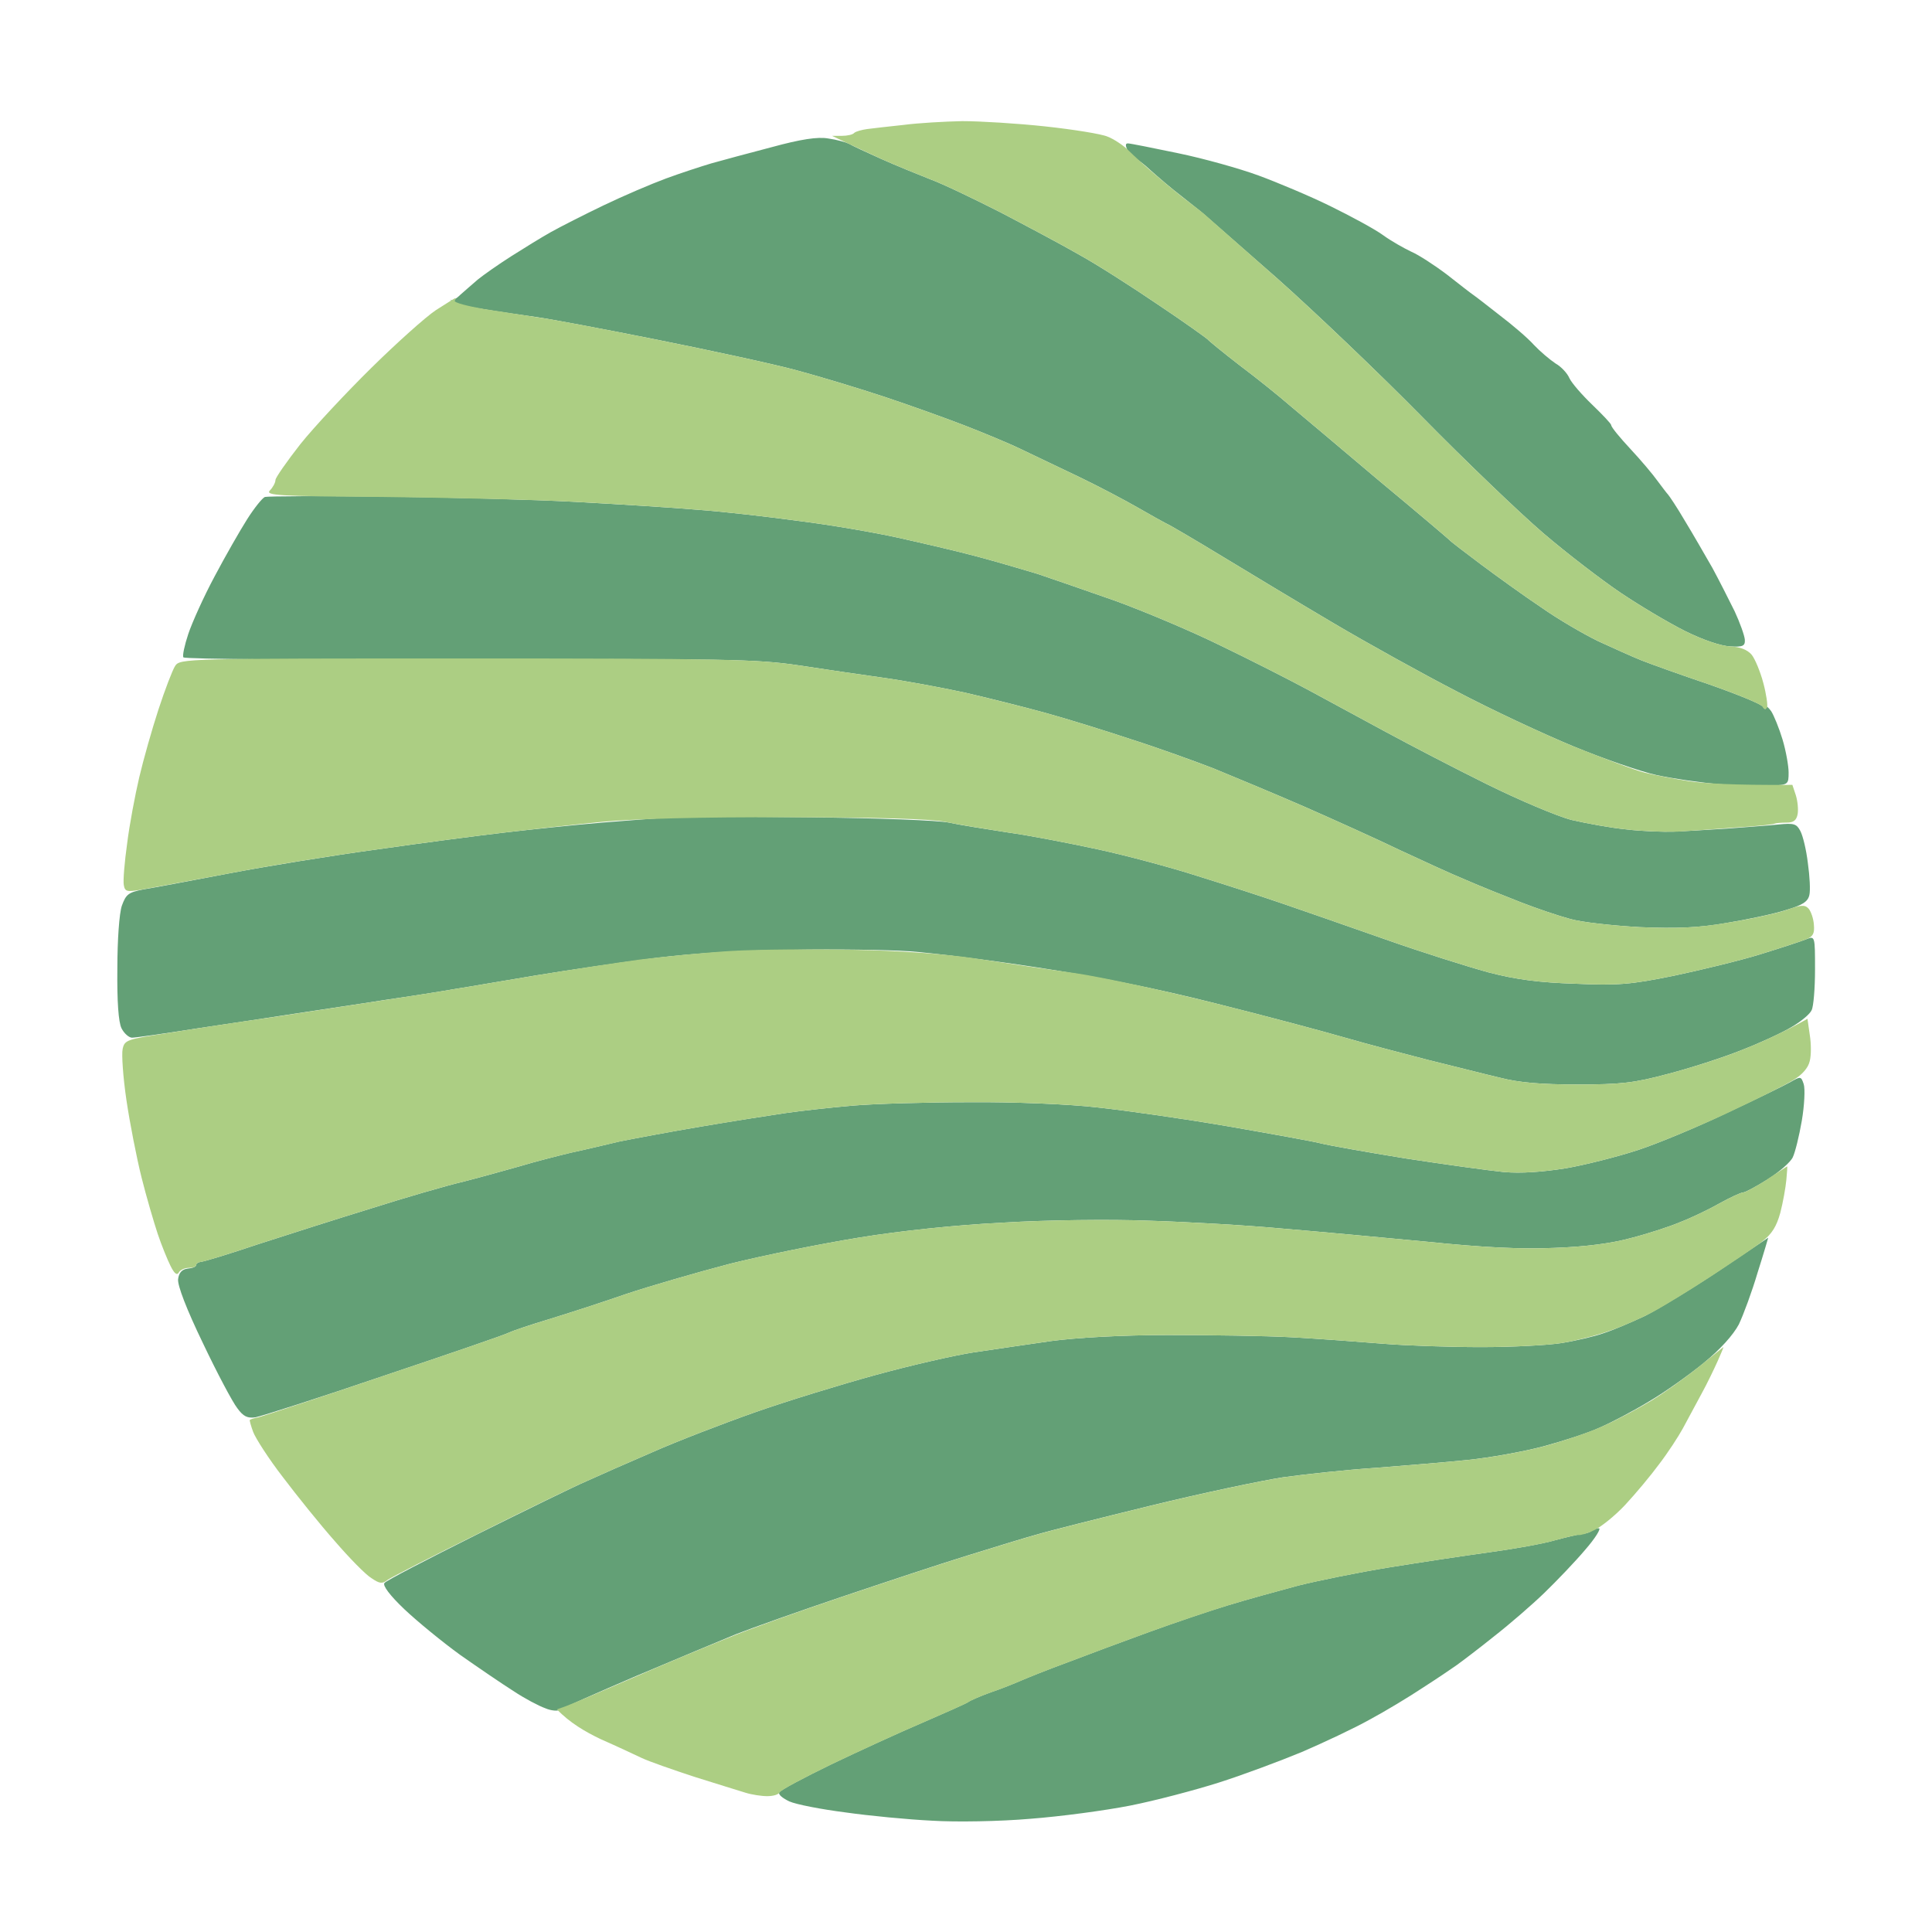
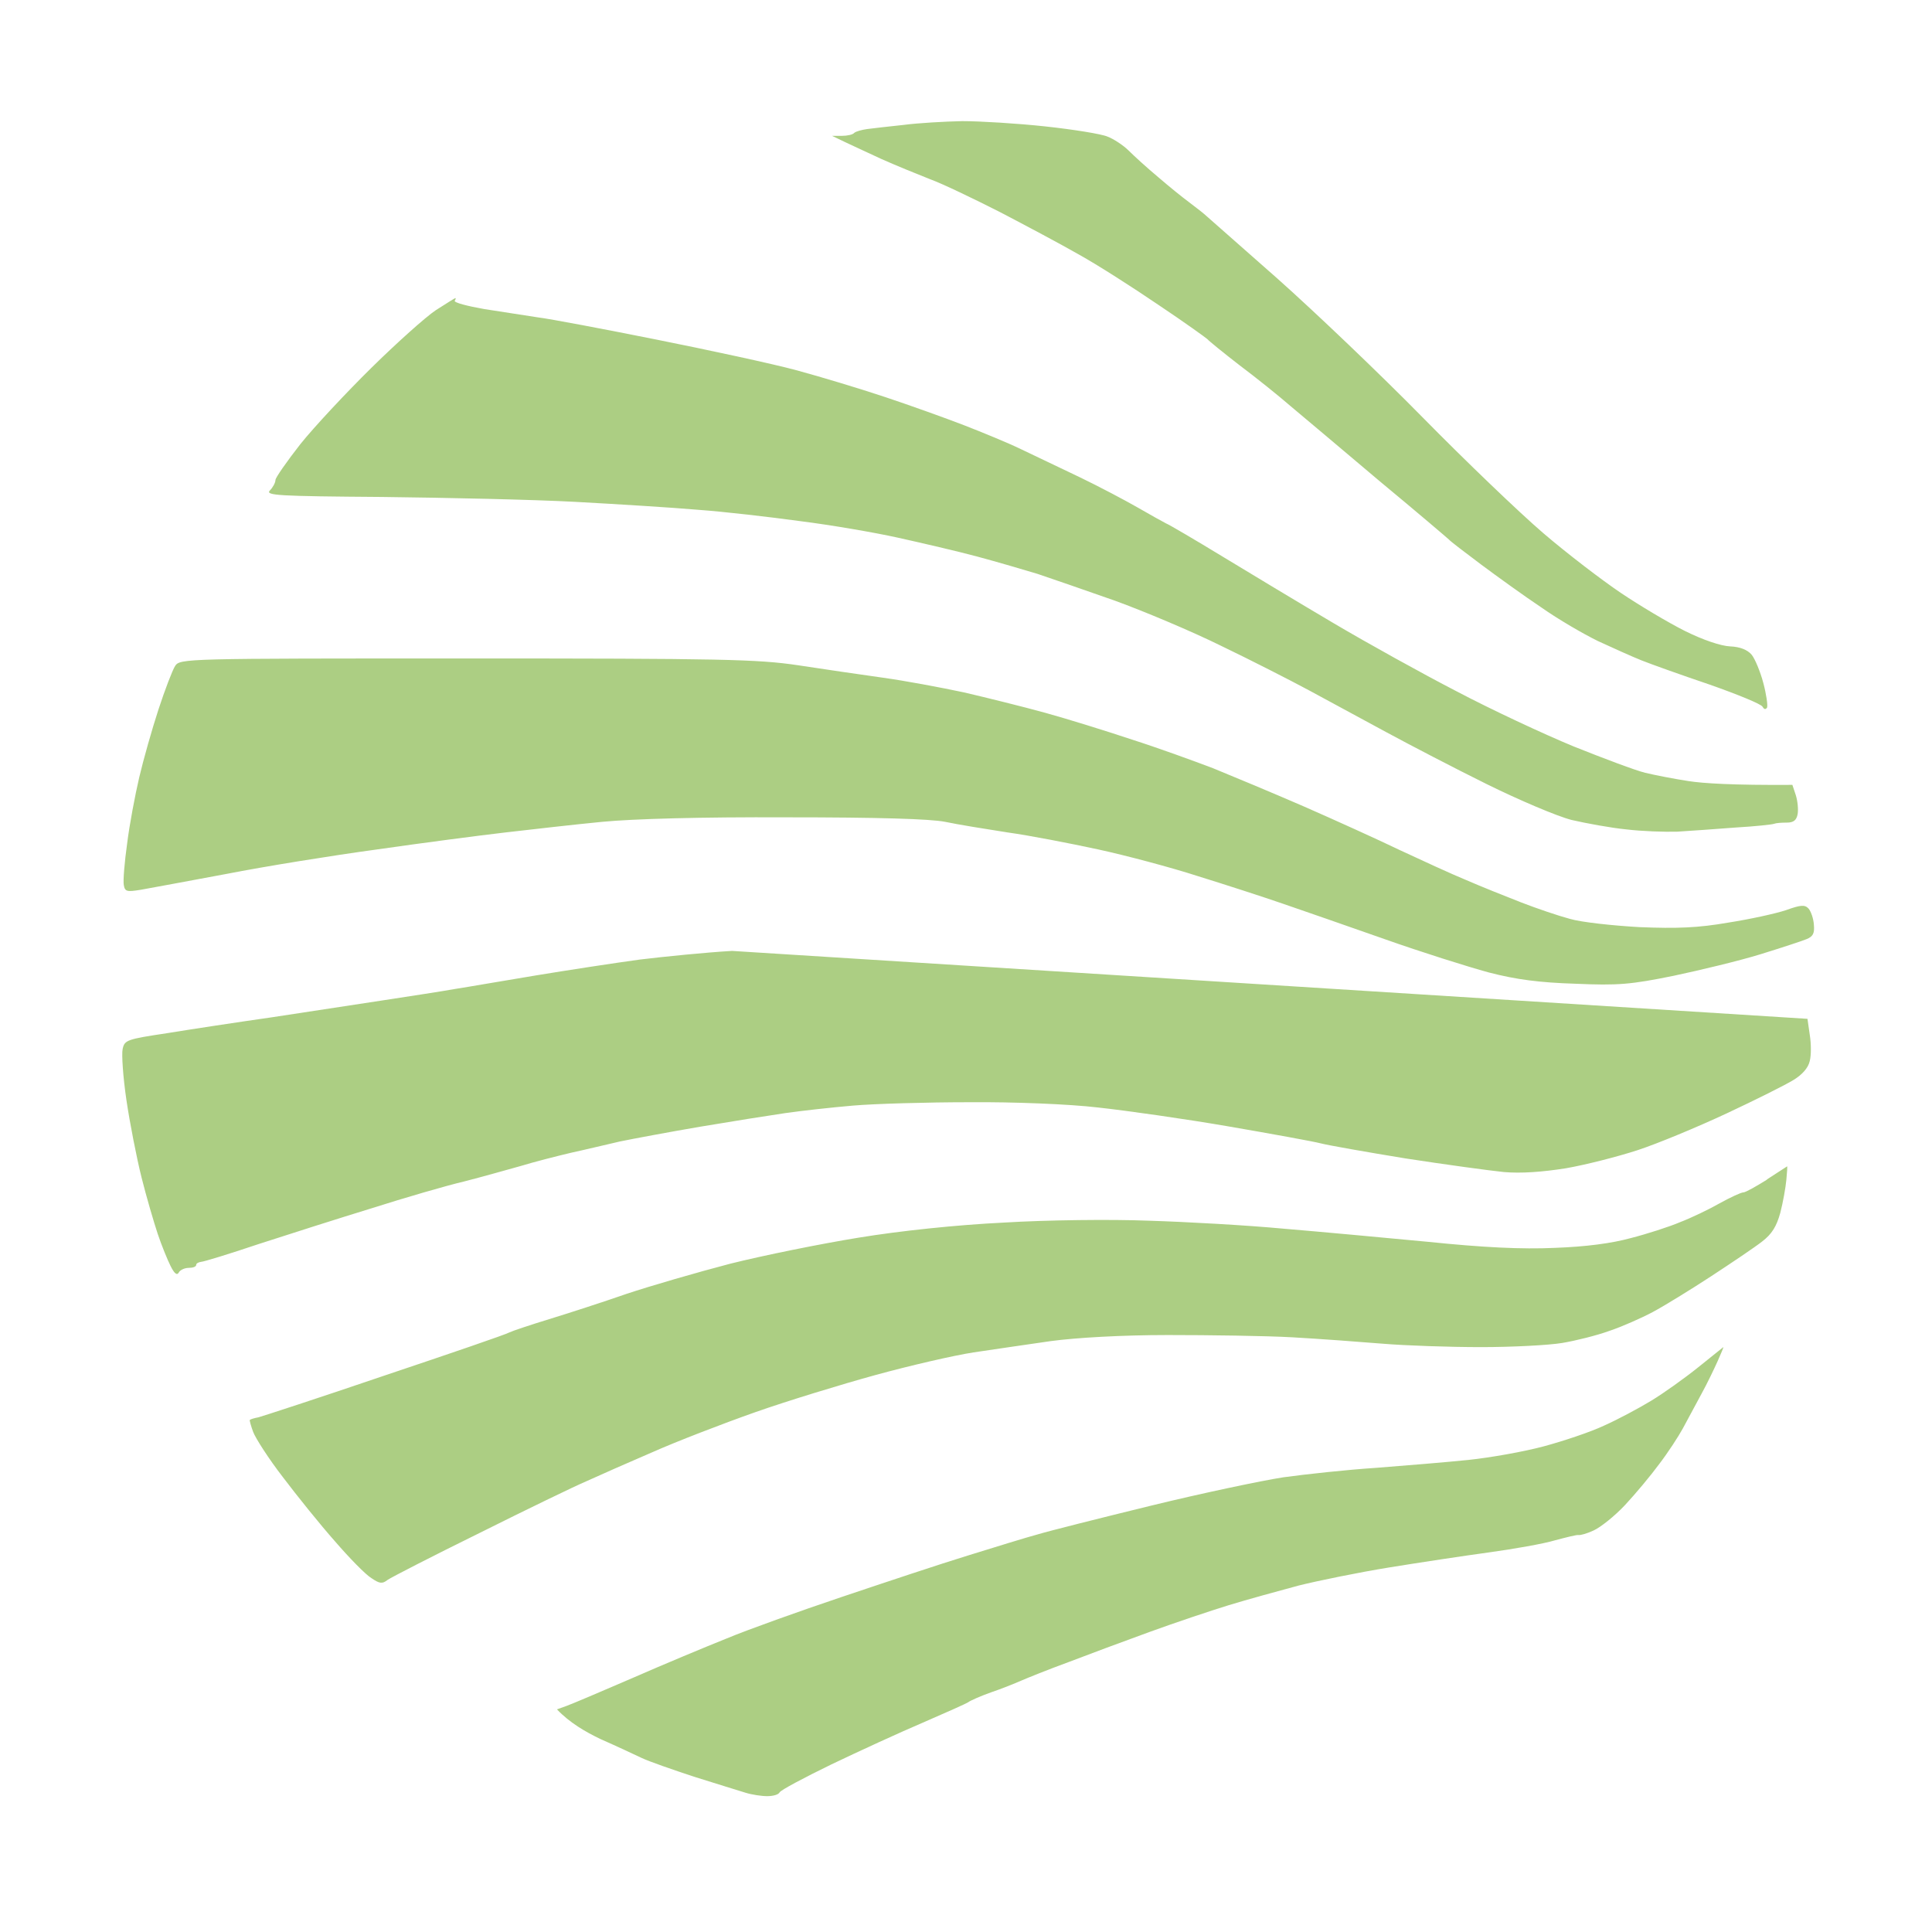
<svg xmlns="http://www.w3.org/2000/svg" version="1.2" viewBox="0 0 512 512" width="512" height="512">
  <style>.a{fill:#63a076}.b{fill:#acce83}</style>
-   <path fill-rule="evenodd" class="a" d="m219.5 36.7c2.2 0.3 4.7 1 5.5 1.4 0.8 0.5 4.7 2.3 8.5 4 3.8 1.7 9.7 4.1 13 5.4 3.3 1.2 11.6 5.2 18.5 8.7 6.9 3.6 16.3 8.6 21 11.3 4.7 2.6 14.1 8.6 21 13.3 6.9 4.6 12.7 8.8 13 9.1 0.3 0.4 4.1 3.5 8.5 6.9 4.4 3.3 10.5 8.2 13.6 10.9 3.1 2.6 13.7 11.5 23.5 19.8 9.9 8.2 18.1 15.2 18.4 15.5 0.3 0.4 4.1 3.3 8.5 6.6 4.3 3.2 11.5 8.4 16 11.4 4.4 3.1 11.1 7 15 8.9 3.9 1.8 9 4.1 11.5 5.1 2.5 1 10.6 3.9 18 6.4 7.4 2.6 13.8 5.2 14.2 5.9 0.4 0.7 0.8 0.8 0.8 0.2 0-0.6 0.6-0.1 1.4 1 0.7 1.1 2.1 4.5 3 7.5 0.9 3 1.6 7 1.6 8.7 0 3.2-0.1 3.3-4.7 3.5-2.7 0.2-8.9 0-13.8-0.4-4.9-0.4-12.4-1.5-16.5-2.4-4.1-0.9-14-4.3-22-7.6-8-3.3-21.9-9.8-31-14.6-9.1-4.7-23.7-12.8-32.5-18-8.8-5.2-22.1-13.2-29.5-17.7-7.4-4.5-14.2-8.5-15-8.8-0.8-0.4-4.2-2.3-7.5-4.2-3.3-1.9-10.3-5.6-15.5-8.1-5.2-2.5-12.2-5.8-15.5-7.4-3.3-1.6-10.1-4.4-15-6.3-4.9-1.9-14.4-5.3-21-7.5-6.6-2.2-17.2-5.4-23.5-7.1-6.3-1.7-23-5.3-37-8.1-14-2.8-28.4-5.5-32-6-3.6-0.5-9.9-1.4-14-2.1-4.1-0.6-7.8-1.5-8.2-2-0.5-0.5-0.6-0.7-0.3-0.4 0.3 0.3 1.4-0.3 2.4-1.3 1-0.9 3.2-2.8 4.7-4.1 1.6-1.3 5.6-4.1 8.9-6.2 3.3-2.1 8-5 10.5-6.4 2.5-1.4 8.8-4.6 14-7.1 5.2-2.5 12.7-5.7 16.5-7.1 3.8-1.4 9.3-3.2 12-4 2.8-0.8 9.9-2.7 16-4.3 7.7-2.1 12.2-2.8 15-2.3zm79.4 1.3c0.6 0 6.6 1.2 13.3 2.6 6.8 1.4 16.4 4.1 21.3 5.9 4.9 1.8 13.5 5.4 19 8.1 5.5 2.7 11.8 6.1 14 7.7 2.2 1.6 5.6 3.5 7.5 4.4 1.9 0.8 6.2 3.6 9.5 6.1 3.3 2.6 6.4 5 7 5.4 0.6 0.4 3.7 2.8 7 5.4 3.3 2.5 7.4 6 9 7.8 1.6 1.7 4.2 3.9 5.7 4.9 1.6 0.9 3.2 2.7 3.7 3.9 0.6 1.3 3.3 4.4 6 7 2.8 2.7 5.1 5.1 5.1 5.5 0 0.5 2.3 3.3 5.1 6.3 2.8 3 6 6.8 7.2 8.5 1.2 1.6 2.4 3.2 2.7 3.5 0.3 0.3 2.4 3.4 4.5 7 2.2 3.6 5.4 9.2 7.3 12.5 1.8 3.3 4.4 8.5 5.9 11.5 1.4 3 2.6 6.4 2.7 7.5 0.1 1.7-0.5 2-3.9 1.8-2.4-0.1-7.2-1.7-12-4.1-4.4-2.2-12.1-6.8-17-10.1-4.9-3.3-14.2-10.4-20.5-15.8-6.3-5.4-20.7-19.2-32-30.7-11.3-11.5-28.6-28-38.5-36.8-9.9-8.7-18.7-16.4-19.5-17.1-0.8-0.7-3.5-2.8-6-4.8-2.5-1.9-6.1-5-8-6.7-1.9-1.8-3.8-3.2-4.3-3.2-0.4 0-1.2-0.9-1.8-2-0.7-1.4-0.7-2 0-2zm-196.9 93.6c16.8 0.2 39.5 0.8 50.5 1.4 11 0.6 25.6 1.5 32.5 2.1 6.9 0.5 19 1.9 27 3 8 1 19.7 3 26 4.4 6.3 1.4 15.8 3.6 21 5 5.2 1.4 12.4 3.5 16 4.6 3.6 1.2 12.8 4.4 20.5 7.1 7.7 2.8 20.3 8.1 28 11.9 7.7 3.7 18.3 9.1 23.5 11.9 5.2 2.8 14.4 7.8 20.5 11.1 6.1 3.3 18 9.5 26.5 13.7 8.5 4.2 18.6 8.5 22.5 9.5 3.9 0.9 10.4 2.1 14.5 2.5 4.1 0.5 9.8 0.7 12.5 0.6 2.8-0.1 9.1-0.5 14-0.8 4.9-0.4 11.1-0.8 13.8-1.1 4.1-0.4 4.8-0.2 5.8 1.7 0.7 1.3 1.6 5.1 2 8.5 0.5 3.5 0.7 7.3 0.4 8.5-0.4 1.8-1.9 2.7-6.3 4-3.1 1-10.2 2.5-15.7 3.4-7.5 1.3-13.2 1.5-23 1.1-7.1-0.4-15.5-1.3-18.5-2.2-3-0.8-8.9-2.8-13-4.4-4.1-1.6-10.6-4.2-14.5-5.9-3.9-1.6-11.7-5.2-17.5-7.9-5.8-2.8-17.3-8-25.5-11.6-8.3-3.6-19.1-8.1-24-10.1-4.9-1.9-14.6-5.4-21.5-7.6-6.9-2.3-17.2-5.5-23-7.1-5.8-1.6-15.4-4-21.5-5.4-6.1-1.3-15.7-3.1-21.5-3.9-5.8-0.8-15.9-2.3-22.5-3.3-10.8-1.6-19.4-1.8-87.3-1.5-41.3 0.1-75.4-0.1-75.6-0.6-0.3-0.4 0.3-3.2 1.3-6.2 1-3 4.1-9.9 7-15.3 2.8-5.3 6.7-12.1 8.6-15.1 1.9-3 4-5.6 4.7-5.9 0.7-0.2 15-0.3 31.8-0.1zm113 85c17.3 0.2 33.7 0.8 36.5 1.4 2.7 0.6 9.7 1.7 15.5 2.6 5.8 0.8 16.6 2.9 24 4.5 7.4 1.6 19.4 4.8 26.5 7.1 7.1 2.2 17.3 5.5 22.5 7.3 5.2 1.8 17.4 6 27 9.4 9.6 3.4 22 7.3 27.5 8.8 7.3 1.9 13.5 2.7 23 3 11.3 0.5 14.7 0.2 26-2.1 7.1-1.5 17.5-4 23-5.7 5.5-1.7 11-3.5 12.2-4 2.3-0.9 2.3-0.8 2.3 8.1 0 4.9-0.4 9.8-0.9 10.7-0.4 1-2.8 3-5.2 4.4-2.4 1.5-8.5 4.3-13.4 6.2-5 2-13.7 4.8-19.5 6.3-8.9 2.4-12.5 2.8-24 2.8-9.6 0-15.5-0.5-20.5-1.8-3.9-0.9-12.4-3.1-19-4.7-6.6-1.7-16.5-4.3-22-5.9-5.5-1.6-20.8-5.7-34-9-16.1-4.1-31.8-7.2-47.5-9.6-12.9-2-28.2-3.9-34-4.3-5.8-0.4-19.7-0.6-31-0.4-13.3 0.1-26.1 0.9-36.5 2.2-8.8 1.1-23 3.2-31.5 4.6-8.5 1.4-18.2 3.1-21.5 3.6-3.3 0.6-11.6 1.9-18.5 2.9-6.9 1.1-17.2 2.6-23 3.5-5.8 0.9-17.7 2.7-26.5 4-8.8 1.4-16.7 2.5-17.5 2.5-0.8 0-2.1-1.1-2.8-2.5-0.8-1.6-1.2-7.1-1.1-15.8 0-7.5 0.5-14.7 1.2-16.7 1.1-3 1.7-3.5 5.7-4.3 2.5-0.4 12.6-2.3 22.5-4.2 9.9-1.9 27.7-4.8 39.5-6.4 11.8-1.7 27.1-3.7 34-4.5 6.9-0.8 18.3-2 25.5-2.6 7.1-0.6 15.5-1.2 18.5-1.4 3-0.2 19.7-0.2 37 0zm263 70.7c0.4 1.2 0.2 5.6-0.5 9.7-0.7 4.1-1.8 8.5-2.4 9.7-0.6 1.3-3.6 3.9-6.6 5.8-3 1.9-6 3.5-6.5 3.5-0.6 0-3.4 1.3-6.3 2.9-2.8 1.6-7.6 3.9-10.5 5-2.8 1.2-8.7 3.1-13 4.2-5.1 1.4-11.9 2.3-20.2 2.6-8.6 0.4-19-0.1-33.5-1.6-11.6-1.1-28.9-2.7-38.5-3.5-9.6-0.9-25.6-1.8-35.5-2.1-10-0.4-27.2-0.2-38.5 0.5-12.4 0.6-27.6 2.2-38.5 4-9.9 1.6-25.2 4.7-34 6.9-8.8 2.3-21.2 5.9-27.5 8-6.3 2.2-15.6 5.2-20.5 6.7-5 1.5-9.7 3.1-10.5 3.5-0.8 0.5-15.7 5.6-33 11.4-17.3 5.9-32.7 10.8-34.3 11.1-2.1 0.3-3.2-0.2-4.8-2.4-1.2-1.5-5.3-9.2-9.1-17.2-4.4-9.1-6.8-15.4-6.6-17 0.2-1.7 1-2.6 2.5-2.8 1.3-0.1 2.3-0.5 2.3-1 0-0.4 0.6-0.7 1.2-0.8 0.7 0 7.6-2.1 15.3-4.7 7.7-2.5 21.2-6.8 30-9.5 8.8-2.8 19.8-6 24.5-7.1 4.7-1.2 11.4-3.1 15-4.1 3.6-1.1 9.5-2.6 13.2-3.5 3.8-0.8 9.6-2.2 13-3 3.5-0.7 13-2.5 21.3-3.9 8.2-1.4 18.4-3 22.5-3.6 4.1-0.6 12.2-1.5 18-2 5.8-0.5 19.7-0.9 31-0.9 11.4-0.1 26.5 0.5 34 1.4 7.4 0.8 22.9 3 34.5 5 11.5 2 22.6 4 24.5 4.5 1.9 0.5 12 2.3 22.5 4 10.4 1.6 22.1 3.2 26 3.6 4.6 0.4 10.2 0 16.5-1 5.2-0.9 13.8-3.1 19-4.8 5.2-1.7 15.8-6.1 23.5-9.8 7.7-3.6 15.3-7.3 16.9-8.2 2.8-1.6 2.9-1.6 3.6 0.5zm-9.4 40.7c0 0-1.2 4.2-2.8 9.2-1.5 5.1-3.8 11.3-5 13.8-1.5 2.8-4.9 6.6-9.3 10.2-3.9 3.2-10.4 7.8-14.5 10.2-4.1 2.5-10 5.6-13 6.9-3 1.4-9.8 3.6-15 5-5.2 1.4-14.2 3-20 3.6-5.8 0.6-16.8 1.5-24.5 2.1-7.7 0.5-18.7 1.7-24.5 2.5-5.8 0.9-21.5 4.2-35 7.5-13.5 3.3-27 6.7-30 7.6-3 0.8-11.4 3.4-18.5 5.6-7.2 2.2-22.2 7.2-33.5 11-11.3 3.8-23.9 8.3-28 9.9-4.1 1.7-16.1 6.7-26.5 11.1-10.5 4.5-19.5 8.5-20 8.9-0.6 0.4-2.4 0.3-4-0.4-1.7-0.6-5.5-2.6-8.5-4.6-3-1.9-9.3-6.2-14-9.5-4.7-3.4-11.3-8.8-14.8-12.1-3.9-3.7-5.9-6.4-5.3-7 0.4-0.6 11.4-6.3 24.2-12.7 12.9-6.4 26.1-12.9 29.4-14.3 3.3-1.5 11.2-5 17.5-7.7 6.3-2.8 18.5-7.5 27-10.5 8.5-3 22.9-7.4 32-9.9 9.1-2.5 20.8-5.2 26-6 5.2-0.8 14.4-2.1 20.5-3 6.7-0.9 18.8-1.6 31-1.6 11 0 25.9 0.2 33 0.6 7.1 0.4 17.9 1.2 24 1.7 6 0.5 17.7 0.9 26 0.9 8.2 0 17.9-0.5 21.5-1.1 3.6-0.6 8.5-1.7 11-2.6 2.5-0.8 7.4-2.9 11-4.6 3.5-1.8 12.3-7.1 19.5-11.9 7.1-4.8 13-8.7 13.1-8.8zm-44.9 77c0.7 0-0.9 2.6-3.6 5.7-2.7 3.2-7.6 8.3-10.8 11.4-3.2 3.1-9.2 8.3-13.3 11.5-4.1 3.3-8.6 6.7-10 7.7-1.4 1-5.4 3.7-9 6-3.6 2.4-9.9 6.2-14 8.4-4.1 2.3-12.2 6.1-18 8.6-5.8 2.4-15.7 6.1-22 8.1-6.3 2-16.9 4.8-23.5 6.1-6.6 1.3-18.5 2.9-26.5 3.5-8 0.7-19.7 0.9-26 0.5-6.3-0.3-16.7-1.3-23-2.2-6.3-0.8-13-2.1-14.8-2.9-1.7-0.8-3-1.8-2.7-2.4 0.3-0.6 6.5-3.9 13.7-7.4 7.3-3.5 18.2-8.5 24.3-11.1 6-2.6 11.4-5 12-5.4 0.5-0.4 3.2-1.6 6-2.6 2.7-0.9 6.4-2.4 8-3.1 1.6-0.7 7.3-3 12.5-4.9 5.2-2 14.9-5.6 21.5-8 6.6-2.4 16-5.6 21-7.1 4.9-1.5 13.3-3.8 18.5-5.2 5.2-1.3 16-3.5 24-4.8 8-1.3 19.9-3.1 26.5-4 6.6-0.9 14.5-2.3 17.5-3.2 3-0.8 6.3-1.6 7.4-1.7 1-0.1 2.1-0.5 2.4-0.8 0.3-0.4 1.1-0.7 1.9-0.7z" />
-   <path class="b" d="m239.5 33.1c-3.8 0.4-8.2 0.9-9.7 1.1-1.4 0.2-2.9 0.6-3.4 1-0.4 0.5-1.9 0.8-3.3 0.8h-2.6c4.7 2.3 9.2 4.3 13 6.1 3.8 1.7 9.7 4.1 13 5.4 3.3 1.2 11.6 5.2 18.5 8.7 6.9 3.6 16.3 8.6 21 11.3 4.7 2.6 14.1 8.6 21 13.3 6.9 4.6 12.7 8.8 13 9.1 0.3 0.4 4.1 3.5 8.5 6.9 4.4 3.3 10.5 8.2 13.6 10.9 3.1 2.6 13.7 11.5 23.5 19.8 9.9 8.2 18.1 15.2 18.4 15.5 0.3 0.4 4.1 3.3 8.5 6.6 4.3 3.2 11.5 8.4 16 11.4 4.4 3.1 11.1 7 15 8.9 3.9 1.8 9 4.1 11.5 5.1 2.5 1 10.6 3.9 18 6.4 7.4 2.6 13.8 5.2 14.1 5.9 0.4 0.7 0.8 0.8 1.2 0.2 0.2-0.6-0.2-3.5-1-6.5-0.8-3-2.2-6.4-3.1-7.5-1.1-1.3-3.1-2.1-5.7-2.2-2.4-0.1-7.2-1.7-12-4.1-4.4-2.2-12.1-6.8-17-10.1-4.9-3.3-14.2-10.4-20.5-15.8-6.3-5.4-20.7-19.2-32-30.7-11.3-11.5-28.6-28-38.5-36.8-9.9-8.7-18.6-16.4-19.4-17.1-0.8-0.7-2.7-2.1-4.1-3.2-1.5-1.1-5.1-4-8-6.5-3-2.5-6.5-5.7-7.9-7.1-1.4-1.4-4-3.1-5.6-3.7-1.6-0.7-9.1-1.9-16.5-2.7-7.4-0.8-17.3-1.4-22-1.4-4.7 0.1-11.7 0.5-15.5 1zm-124 49.1c-2.7 1.8-10.4 8.7-17.1 15.3-6.7 6.6-15.2 15.7-18.8 20.2-3.6 4.6-6.6 8.9-6.6 9.5 0 0.7-0.7 2-1.5 2.8-1.2 1.3 2.2 1.5 29.8 1.7 17.2 0.2 40.2 0.7 51.2 1.3 11 0.6 25.6 1.5 32.5 2.1 6.9 0.5 19 1.9 27 3 8 1 19.7 3 26 4.4 6.3 1.4 15.8 3.6 21 5 5.2 1.4 12.4 3.5 16 4.6 3.6 1.2 12.8 4.4 20.5 7.1 7.7 2.8 20.3 8.1 28 11.9 7.7 3.7 18.3 9.1 23.5 11.9 5.2 2.8 14.4 7.8 20.5 11.1 6.1 3.3 18 9.5 26.5 13.7 8.5 4.2 18.6 8.5 22.5 9.5 3.9 0.9 10.4 2.1 14.5 2.5 4.1 0.5 10.2 0.7 13.5 0.6 3.3-0.2 10.3-0.7 15.5-1.1 5.2-0.3 9.8-0.8 10.2-1 0.5-0.2 1.9-0.3 3.3-0.3 1.8 0 2.6-0.6 2.9-2.3 0.2-1.2 0-3.4-0.5-5l-0.9-2.7c-15.9 0.1-23.6-0.4-27.5-1-3.9-0.6-9-1.6-11.5-2.2-2.5-0.6-11-3.8-19-7-8-3.3-21.9-9.8-31-14.6-9.1-4.7-23.7-12.8-32.5-18-8.8-5.2-22.1-13.2-29.5-17.7-7.4-4.5-14.2-8.5-15-8.8-0.8-0.4-4.2-2.3-7.5-4.2-3.3-1.9-10.3-5.6-15.5-8.1-5.2-2.5-12.2-5.8-15.5-7.4-3.3-1.6-10.1-4.4-15-6.3-4.9-1.9-14.4-5.3-21-7.5-6.6-2.2-17.2-5.4-23.5-7.1-6.3-1.7-23-5.3-37-8.1-14-2.8-28.2-5.5-31.5-5.9-3.3-0.5-9.7-1.5-14.2-2.2-4.5-0.8-8-1.7-7.8-2.2 0.3-0.4 0.3-0.7 0.2-0.7-0.2 0-2.5 1.5-5.2 3.2zm-69.1 94.3c-0.7 1.1-2.7 6.3-4.4 11.5-1.7 5.2-4 13.3-5.1 18-1.1 4.7-2.6 12.6-3.2 17.5-0.7 4.9-1.1 9.9-0.9 11 0.3 1.8 0.8 1.9 4.5 1.3 2.3-0.4 12.5-2.3 22.7-4.2 10.2-2 28.2-4.9 40-6.5 11.8-1.7 27.1-3.7 34-4.5 6.9-0.8 18.3-2.1 25.5-2.8 8.3-0.8 26.1-1.3 49-1.2 24.1 0 38 0.4 42 1.2 3.3 0.7 10.7 1.9 16.5 2.8 5.8 0.8 16.6 2.9 24 4.5 7.4 1.6 19.4 4.8 26.5 7.1 7.1 2.2 17.3 5.5 22.5 7.3 5.2 1.8 17.4 6 27 9.4 9.6 3.4 22 7.3 27.5 8.8 7.3 1.9 13.5 2.7 23 3 11.3 0.5 14.7 0.2 26-2.1 7.1-1.5 17.5-4 23-5.7 5.5-1.7 11-3.5 12.2-4 1.8-0.7 2.2-1.6 2-3.8-0.1-1.7-0.8-3.6-1.4-4.3-1-1.1-2.1-1-6 0.4-2.7 0.9-9.5 2.4-15.3 3.3-8 1.4-13.6 1.6-23.5 1.2-7.1-0.4-15.5-1.3-18.5-2.2-3-0.8-8.9-2.8-13-4.4-4.1-1.6-10.6-4.2-14.5-5.9-3.9-1.6-11.7-5.2-17.5-7.9-5.8-2.8-17.3-8-25.5-11.6-8.3-3.6-19.1-8.1-24-10.1-5-1.9-14.6-5.4-21.5-7.6-6.9-2.3-17.2-5.5-23-7.1-5.8-1.6-15.5-4-21.5-5.4-6.1-1.3-15.7-3.1-21.5-3.9-5.8-0.8-15.9-2.3-22.5-3.3-10.7-1.6-20.3-1.8-87.9-1.8-74.8 0-75.9 0-77.2 2zm147.6 75.5c-6.9 0.4-17.9 1.5-24.5 2.3-6.6 0.9-19 2.8-27.5 4.2-8.5 1.4-18.2 3.1-21.5 3.6-3.3 0.6-11.8 1.9-19 3-7.2 1.1-20.4 3.1-29.5 4.5-9.1 1.3-21.6 3.2-27.7 4.2-10.6 1.6-11.3 1.8-11.8 4.2-0.3 1.4 0.1 7.4 1 13.5 0.9 6.1 2.7 15.3 4 20.5 1.3 5.2 3.3 12 4.3 15 1 3 2.6 6.9 3.4 8.5 1 2 1.7 2.6 2.2 1.7 0.3-0.6 1.5-1.2 2.6-1.2 1.1 0 2-0.3 2-0.8 0-0.4 0.6-0.7 1.3-0.8 0.6 0 7.5-2.1 15.2-4.7 7.7-2.5 21.2-6.8 30-9.5 8.8-2.8 19.8-6 24.5-7.1 4.7-1.2 11.4-3.1 15-4.1 3.6-1.1 9.5-2.6 13.3-3.5 3.7-0.8 9.5-2.2 13-3 3.4-0.7 13-2.5 21.2-3.9 8.3-1.4 18.4-3 22.5-3.6 4.1-0.6 12.2-1.5 18-2 5.8-0.5 19.7-0.9 31-0.9 11.4-0.1 26.5 0.5 34 1.4 7.4 0.8 22.9 3 34.5 5 11.6 2 22.6 4 24.5 4.5 1.9 0.5 12.1 2.3 22.5 4 10.4 1.6 22.1 3.2 26 3.6 4.6 0.4 10.2 0 16.5-1 5.2-0.9 13.8-3.1 19-4.8 5.2-1.7 15.8-6.1 23.5-9.7 7.7-3.6 15.7-7.6 17.8-8.9 2.3-1.4 3.9-3.2 4.3-5 0.4-1.5 0.4-4.6 0-7l-0.6-4.2c-6.6 3.7-12.6 6.4-17.5 8.3-4.9 2-13.7 4.8-19.5 6.3-8.9 2.4-12.5 2.8-24 2.8-9.6 0-15.5-0.5-20.5-1.8-3.9-0.9-12.4-3.1-19-4.7-6.6-1.7-16.5-4.3-22-5.9-5.5-1.6-20.8-5.7-34-9-13.2-3.3-30.1-7-37.5-8.1-7.4-1-19.4-2.8-26.5-3.9-8-1.2-20.5-2.1-32.5-2.3-10.7-0.2-25.1-0.1-32 0.3zm274.3 60.6c-2.9 1.8-5.7 3.4-6.3 3.4-0.6 0-3.4 1.3-6.3 2.9-2.8 1.6-7.6 3.9-10.5 5-2.8 1.2-8.7 3.1-13 4.2-5.1 1.4-11.9 2.3-20.2 2.6-8.6 0.4-19-0.1-33.5-1.6-11.6-1.1-28.9-2.7-38.5-3.5-9.6-0.9-25.6-1.8-35.5-2.1-10-0.4-27.2-0.2-38.5 0.5-12.4 0.6-27.6 2.2-38.5 4-9.9 1.6-25.2 4.7-34 6.9-8.8 2.3-21.2 5.9-27.5 8-6.3 2.2-15.6 5.2-20.5 6.7-4.9 1.5-9.7 3.1-10.5 3.5-0.8 0.5-15.7 5.6-33 11.4-17.3 5.9-32.4 10.8-33.5 11.1-1.1 0.2-2.1 0.5-2.3 0.7-0.1 0.1 0.3 1.6 0.9 3.2 0.6 1.6 4.1 7.1 7.9 12 3.7 4.9 9.9 12.6 13.8 17 3.8 4.4 8.1 8.8 9.6 9.7 2.2 1.5 2.9 1.6 4.3 0.5 1-0.7 11.9-6.3 24.3-12.4 12.4-6.2 25.2-12.4 28.5-13.8 3.3-1.5 11.2-5 17.5-7.7 6.3-2.8 18.5-7.5 27-10.5 8.5-3 22.9-7.4 32-9.9 9.1-2.5 20.8-5.2 26-6 5.2-0.8 14.4-2.1 20.5-3 6.7-0.9 18.8-1.6 31-1.6 11 0 25.9 0.2 33 0.6 7.1 0.4 17.9 1.2 24 1.7 6 0.5 17.7 0.9 26 0.9 8.2 0 17.9-0.5 21.5-1.1 3.6-0.6 9.2-2 12.5-3.2 3.3-1.1 8.5-3.4 11.5-5 3-1.6 10-5.9 15.5-9.5 5.5-3.6 11.6-7.7 13.5-9.2 2.6-2 3.8-4 4.8-7.6 0.7-2.7 1.4-6.6 1.6-8.7 0.2-2 0.3-3.7 0.2-3.6 0 0-2.5 1.6-5.4 3.5zm-18.2 49.7c-3.6 2.9-9.2 6.9-12.5 8.9-3.3 2-8.9 5-12.5 6.6-3.6 1.7-10.8 4.1-16 5.5-5.2 1.4-14.2 3-20 3.6-5.8 0.6-16.8 1.5-24.5 2.1-7.7 0.5-18.7 1.7-24.5 2.5-5.8 0.9-21.5 4.2-35 7.5-13.5 3.3-27 6.7-30 7.6-3 0.8-11.4 3.4-18.5 5.6-7.2 2.2-22.2 7.2-33.5 11-11.3 3.8-25 8.7-30.5 11-5.5 2.2-16.8 6.9-25 10.5-8.3 3.6-16.1 6.9-17.5 7.4l-2.5 0.9c3.3 3.5 7.6 6 11.6 7.9 4.1 1.8 9 4.1 10.9 5 1.9 0.9 8.2 3.1 14 5 5.8 1.8 11.8 3.7 13.5 4.2 1.6 0.5 4.2 0.9 5.7 0.9 1.6 0 3-0.4 3.3-1 0.3-0.6 6.5-3.9 13.7-7.4 7.3-3.5 18.2-8.5 24.3-11.1 6-2.6 11.4-5 12-5.4 0.5-0.4 3.2-1.6 6-2.6 2.7-0.9 6.4-2.4 8-3.1 1.6-0.7 7.3-3 12.5-4.9 5.2-2 14.9-5.6 21.5-8 6.6-2.4 16.1-5.6 21-7.1 4.9-1.5 13.3-3.8 18.5-5.2 5.2-1.3 16-3.5 24-4.8 8-1.3 19.9-3.1 26.5-4 6.6-0.9 14.5-2.3 17.5-3.2 3-0.8 5.8-1.5 6.2-1.4 0.5 0.1 2.3-0.4 4-1.2 1.8-0.8 5.6-3.8 8.4-6.8 2.7-2.9 6.8-7.8 9-10.8 2.3-3 5.1-7.3 6.3-9.5 1.2-2.2 3.4-6.3 4.9-9.1 1.5-2.7 3.4-6.7 4.3-8.7 0.9-2 1.6-3.7 1.5-3.7 0 0-3 2.4-6.6 5.3z" />
+   <path class="b" d="m239.5 33.1c-3.8 0.4-8.2 0.9-9.7 1.1-1.4 0.2-2.9 0.6-3.4 1-0.4 0.5-1.9 0.8-3.3 0.8h-2.6c4.7 2.3 9.2 4.3 13 6.1 3.8 1.7 9.7 4.1 13 5.4 3.3 1.2 11.6 5.2 18.5 8.7 6.9 3.6 16.3 8.6 21 11.3 4.7 2.6 14.1 8.6 21 13.3 6.9 4.6 12.7 8.8 13 9.1 0.3 0.4 4.1 3.5 8.5 6.9 4.4 3.3 10.5 8.2 13.6 10.9 3.1 2.6 13.7 11.5 23.5 19.8 9.9 8.2 18.1 15.2 18.4 15.5 0.3 0.4 4.1 3.3 8.5 6.6 4.3 3.2 11.5 8.4 16 11.4 4.4 3.1 11.1 7 15 8.9 3.9 1.8 9 4.1 11.5 5.1 2.5 1 10.6 3.9 18 6.4 7.4 2.6 13.8 5.2 14.1 5.9 0.4 0.7 0.8 0.8 1.2 0.2 0.2-0.6-0.2-3.5-1-6.5-0.8-3-2.2-6.4-3.1-7.5-1.1-1.3-3.1-2.1-5.7-2.2-2.4-0.1-7.2-1.7-12-4.1-4.4-2.2-12.1-6.8-17-10.1-4.9-3.3-14.2-10.4-20.5-15.8-6.3-5.4-20.7-19.2-32-30.7-11.3-11.5-28.6-28-38.5-36.8-9.9-8.7-18.6-16.4-19.4-17.1-0.8-0.7-2.7-2.1-4.1-3.2-1.5-1.1-5.1-4-8-6.5-3-2.5-6.5-5.7-7.9-7.1-1.4-1.4-4-3.1-5.6-3.7-1.6-0.7-9.1-1.9-16.5-2.7-7.4-0.8-17.3-1.4-22-1.4-4.7 0.1-11.7 0.5-15.5 1zm-124 49.1c-2.7 1.8-10.4 8.7-17.1 15.3-6.7 6.6-15.2 15.7-18.8 20.2-3.6 4.6-6.6 8.9-6.6 9.5 0 0.7-0.7 2-1.5 2.8-1.2 1.3 2.2 1.5 29.8 1.7 17.2 0.2 40.2 0.7 51.2 1.3 11 0.6 25.6 1.5 32.5 2.1 6.9 0.5 19 1.9 27 3 8 1 19.7 3 26 4.4 6.3 1.4 15.8 3.6 21 5 5.2 1.4 12.4 3.5 16 4.6 3.6 1.2 12.8 4.4 20.5 7.1 7.7 2.8 20.3 8.1 28 11.9 7.7 3.7 18.3 9.1 23.5 11.9 5.2 2.8 14.4 7.8 20.5 11.1 6.1 3.3 18 9.5 26.5 13.7 8.5 4.2 18.6 8.5 22.5 9.5 3.9 0.9 10.4 2.1 14.5 2.5 4.1 0.5 10.2 0.7 13.5 0.6 3.3-0.2 10.3-0.7 15.5-1.1 5.2-0.3 9.8-0.8 10.2-1 0.5-0.2 1.9-0.3 3.3-0.3 1.8 0 2.6-0.6 2.9-2.3 0.2-1.2 0-3.4-0.5-5l-0.9-2.7c-15.9 0.1-23.6-0.4-27.5-1-3.9-0.6-9-1.6-11.5-2.2-2.5-0.6-11-3.8-19-7-8-3.3-21.9-9.8-31-14.6-9.1-4.7-23.7-12.8-32.5-18-8.8-5.2-22.1-13.2-29.5-17.7-7.4-4.5-14.2-8.5-15-8.8-0.8-0.4-4.2-2.3-7.5-4.2-3.3-1.9-10.3-5.6-15.5-8.1-5.2-2.5-12.2-5.8-15.5-7.4-3.3-1.6-10.1-4.4-15-6.3-4.9-1.9-14.4-5.3-21-7.5-6.6-2.2-17.2-5.4-23.5-7.1-6.3-1.7-23-5.3-37-8.1-14-2.8-28.2-5.5-31.5-5.9-3.3-0.5-9.7-1.5-14.2-2.2-4.5-0.8-8-1.7-7.8-2.2 0.3-0.4 0.3-0.7 0.2-0.7-0.2 0-2.5 1.5-5.2 3.2zm-69.1 94.3c-0.7 1.1-2.7 6.3-4.4 11.5-1.7 5.2-4 13.3-5.1 18-1.1 4.7-2.6 12.6-3.2 17.5-0.7 4.9-1.1 9.9-0.9 11 0.3 1.8 0.8 1.9 4.5 1.3 2.3-0.4 12.5-2.3 22.7-4.2 10.2-2 28.2-4.9 40-6.5 11.8-1.7 27.1-3.7 34-4.5 6.9-0.8 18.3-2.1 25.5-2.8 8.3-0.8 26.1-1.3 49-1.2 24.1 0 38 0.4 42 1.2 3.3 0.7 10.7 1.9 16.5 2.8 5.8 0.8 16.6 2.9 24 4.5 7.4 1.6 19.4 4.8 26.5 7.1 7.1 2.2 17.3 5.5 22.5 7.3 5.2 1.8 17.4 6 27 9.4 9.6 3.4 22 7.3 27.5 8.8 7.3 1.9 13.5 2.7 23 3 11.3 0.5 14.7 0.2 26-2.1 7.1-1.5 17.5-4 23-5.7 5.5-1.7 11-3.5 12.2-4 1.8-0.7 2.2-1.6 2-3.8-0.1-1.7-0.8-3.6-1.4-4.3-1-1.1-2.1-1-6 0.4-2.7 0.9-9.5 2.4-15.3 3.3-8 1.4-13.6 1.6-23.5 1.2-7.1-0.4-15.5-1.3-18.5-2.2-3-0.8-8.9-2.8-13-4.4-4.1-1.6-10.6-4.2-14.5-5.9-3.9-1.6-11.7-5.2-17.5-7.9-5.8-2.8-17.3-8-25.5-11.6-8.3-3.6-19.1-8.1-24-10.1-5-1.9-14.6-5.4-21.5-7.6-6.9-2.3-17.2-5.5-23-7.1-5.8-1.6-15.5-4-21.5-5.4-6.1-1.3-15.7-3.1-21.5-3.9-5.8-0.8-15.9-2.3-22.5-3.3-10.7-1.6-20.3-1.8-87.9-1.8-74.8 0-75.9 0-77.2 2zm147.6 75.5c-6.9 0.4-17.9 1.5-24.5 2.3-6.6 0.9-19 2.8-27.5 4.2-8.5 1.4-18.2 3.1-21.5 3.6-3.3 0.6-11.8 1.9-19 3-7.2 1.1-20.4 3.1-29.5 4.5-9.1 1.3-21.6 3.2-27.7 4.2-10.6 1.6-11.3 1.8-11.8 4.2-0.3 1.4 0.1 7.4 1 13.5 0.9 6.1 2.7 15.3 4 20.5 1.3 5.2 3.3 12 4.3 15 1 3 2.6 6.9 3.4 8.5 1 2 1.7 2.6 2.2 1.7 0.3-0.6 1.5-1.2 2.6-1.2 1.1 0 2-0.3 2-0.8 0-0.4 0.6-0.7 1.3-0.8 0.6 0 7.5-2.1 15.2-4.7 7.7-2.5 21.2-6.8 30-9.5 8.8-2.8 19.8-6 24.5-7.1 4.7-1.2 11.4-3.1 15-4.1 3.6-1.1 9.5-2.6 13.3-3.5 3.7-0.8 9.5-2.2 13-3 3.4-0.7 13-2.5 21.2-3.9 8.3-1.4 18.4-3 22.5-3.6 4.1-0.6 12.2-1.5 18-2 5.8-0.5 19.7-0.9 31-0.9 11.4-0.1 26.5 0.5 34 1.4 7.4 0.8 22.9 3 34.5 5 11.6 2 22.6 4 24.5 4.5 1.9 0.5 12.1 2.3 22.5 4 10.4 1.6 22.1 3.2 26 3.6 4.6 0.4 10.2 0 16.5-1 5.2-0.9 13.8-3.1 19-4.8 5.2-1.7 15.8-6.1 23.5-9.7 7.7-3.6 15.7-7.6 17.8-8.9 2.3-1.4 3.9-3.2 4.3-5 0.4-1.5 0.4-4.6 0-7l-0.6-4.2zm274.3 60.6c-2.9 1.8-5.7 3.4-6.3 3.4-0.6 0-3.4 1.3-6.3 2.9-2.8 1.6-7.6 3.9-10.5 5-2.8 1.2-8.7 3.1-13 4.2-5.1 1.4-11.9 2.3-20.2 2.6-8.6 0.4-19-0.1-33.5-1.6-11.6-1.1-28.9-2.7-38.5-3.5-9.6-0.9-25.6-1.8-35.5-2.1-10-0.4-27.2-0.2-38.5 0.5-12.4 0.6-27.6 2.2-38.5 4-9.9 1.6-25.2 4.7-34 6.9-8.8 2.3-21.2 5.9-27.5 8-6.3 2.2-15.6 5.2-20.5 6.7-4.9 1.5-9.7 3.1-10.5 3.5-0.8 0.5-15.7 5.6-33 11.4-17.3 5.9-32.4 10.8-33.5 11.1-1.1 0.2-2.1 0.5-2.3 0.7-0.1 0.1 0.3 1.6 0.9 3.2 0.6 1.6 4.1 7.1 7.9 12 3.7 4.9 9.9 12.6 13.8 17 3.8 4.4 8.1 8.8 9.6 9.7 2.2 1.5 2.9 1.6 4.3 0.5 1-0.7 11.9-6.3 24.3-12.4 12.4-6.2 25.2-12.4 28.5-13.8 3.3-1.5 11.2-5 17.5-7.7 6.3-2.8 18.5-7.5 27-10.5 8.5-3 22.9-7.4 32-9.9 9.1-2.5 20.8-5.2 26-6 5.2-0.8 14.4-2.1 20.5-3 6.7-0.9 18.8-1.6 31-1.6 11 0 25.9 0.2 33 0.6 7.1 0.4 17.9 1.2 24 1.7 6 0.5 17.7 0.9 26 0.9 8.2 0 17.9-0.5 21.5-1.1 3.6-0.6 9.2-2 12.5-3.2 3.3-1.1 8.5-3.4 11.5-5 3-1.6 10-5.9 15.5-9.5 5.5-3.6 11.6-7.7 13.5-9.2 2.6-2 3.8-4 4.8-7.6 0.7-2.7 1.4-6.6 1.6-8.7 0.2-2 0.3-3.7 0.2-3.6 0 0-2.5 1.6-5.4 3.5zm-18.2 49.7c-3.6 2.9-9.2 6.9-12.5 8.9-3.3 2-8.9 5-12.5 6.6-3.6 1.7-10.8 4.1-16 5.5-5.2 1.4-14.2 3-20 3.6-5.8 0.6-16.8 1.5-24.5 2.1-7.7 0.5-18.7 1.7-24.5 2.5-5.8 0.9-21.5 4.2-35 7.5-13.5 3.3-27 6.7-30 7.6-3 0.8-11.4 3.4-18.5 5.6-7.2 2.2-22.2 7.2-33.5 11-11.3 3.8-25 8.7-30.5 11-5.5 2.2-16.8 6.9-25 10.5-8.3 3.6-16.1 6.9-17.5 7.4l-2.5 0.9c3.3 3.5 7.6 6 11.6 7.9 4.1 1.8 9 4.1 10.9 5 1.9 0.9 8.2 3.1 14 5 5.8 1.8 11.8 3.7 13.5 4.2 1.6 0.5 4.2 0.9 5.7 0.9 1.6 0 3-0.4 3.3-1 0.3-0.6 6.5-3.9 13.7-7.4 7.3-3.5 18.2-8.5 24.3-11.1 6-2.6 11.4-5 12-5.4 0.5-0.4 3.2-1.6 6-2.6 2.7-0.9 6.4-2.4 8-3.1 1.6-0.7 7.3-3 12.5-4.9 5.2-2 14.9-5.6 21.5-8 6.6-2.4 16.1-5.6 21-7.1 4.9-1.5 13.3-3.8 18.5-5.2 5.2-1.3 16-3.5 24-4.8 8-1.3 19.9-3.1 26.5-4 6.6-0.9 14.5-2.3 17.5-3.2 3-0.8 5.8-1.5 6.2-1.4 0.5 0.1 2.3-0.4 4-1.2 1.8-0.8 5.6-3.8 8.4-6.8 2.7-2.9 6.8-7.8 9-10.8 2.3-3 5.1-7.3 6.3-9.5 1.2-2.2 3.4-6.3 4.9-9.1 1.5-2.7 3.4-6.7 4.3-8.7 0.9-2 1.6-3.7 1.5-3.7 0 0-3 2.4-6.6 5.3z" />
</svg>